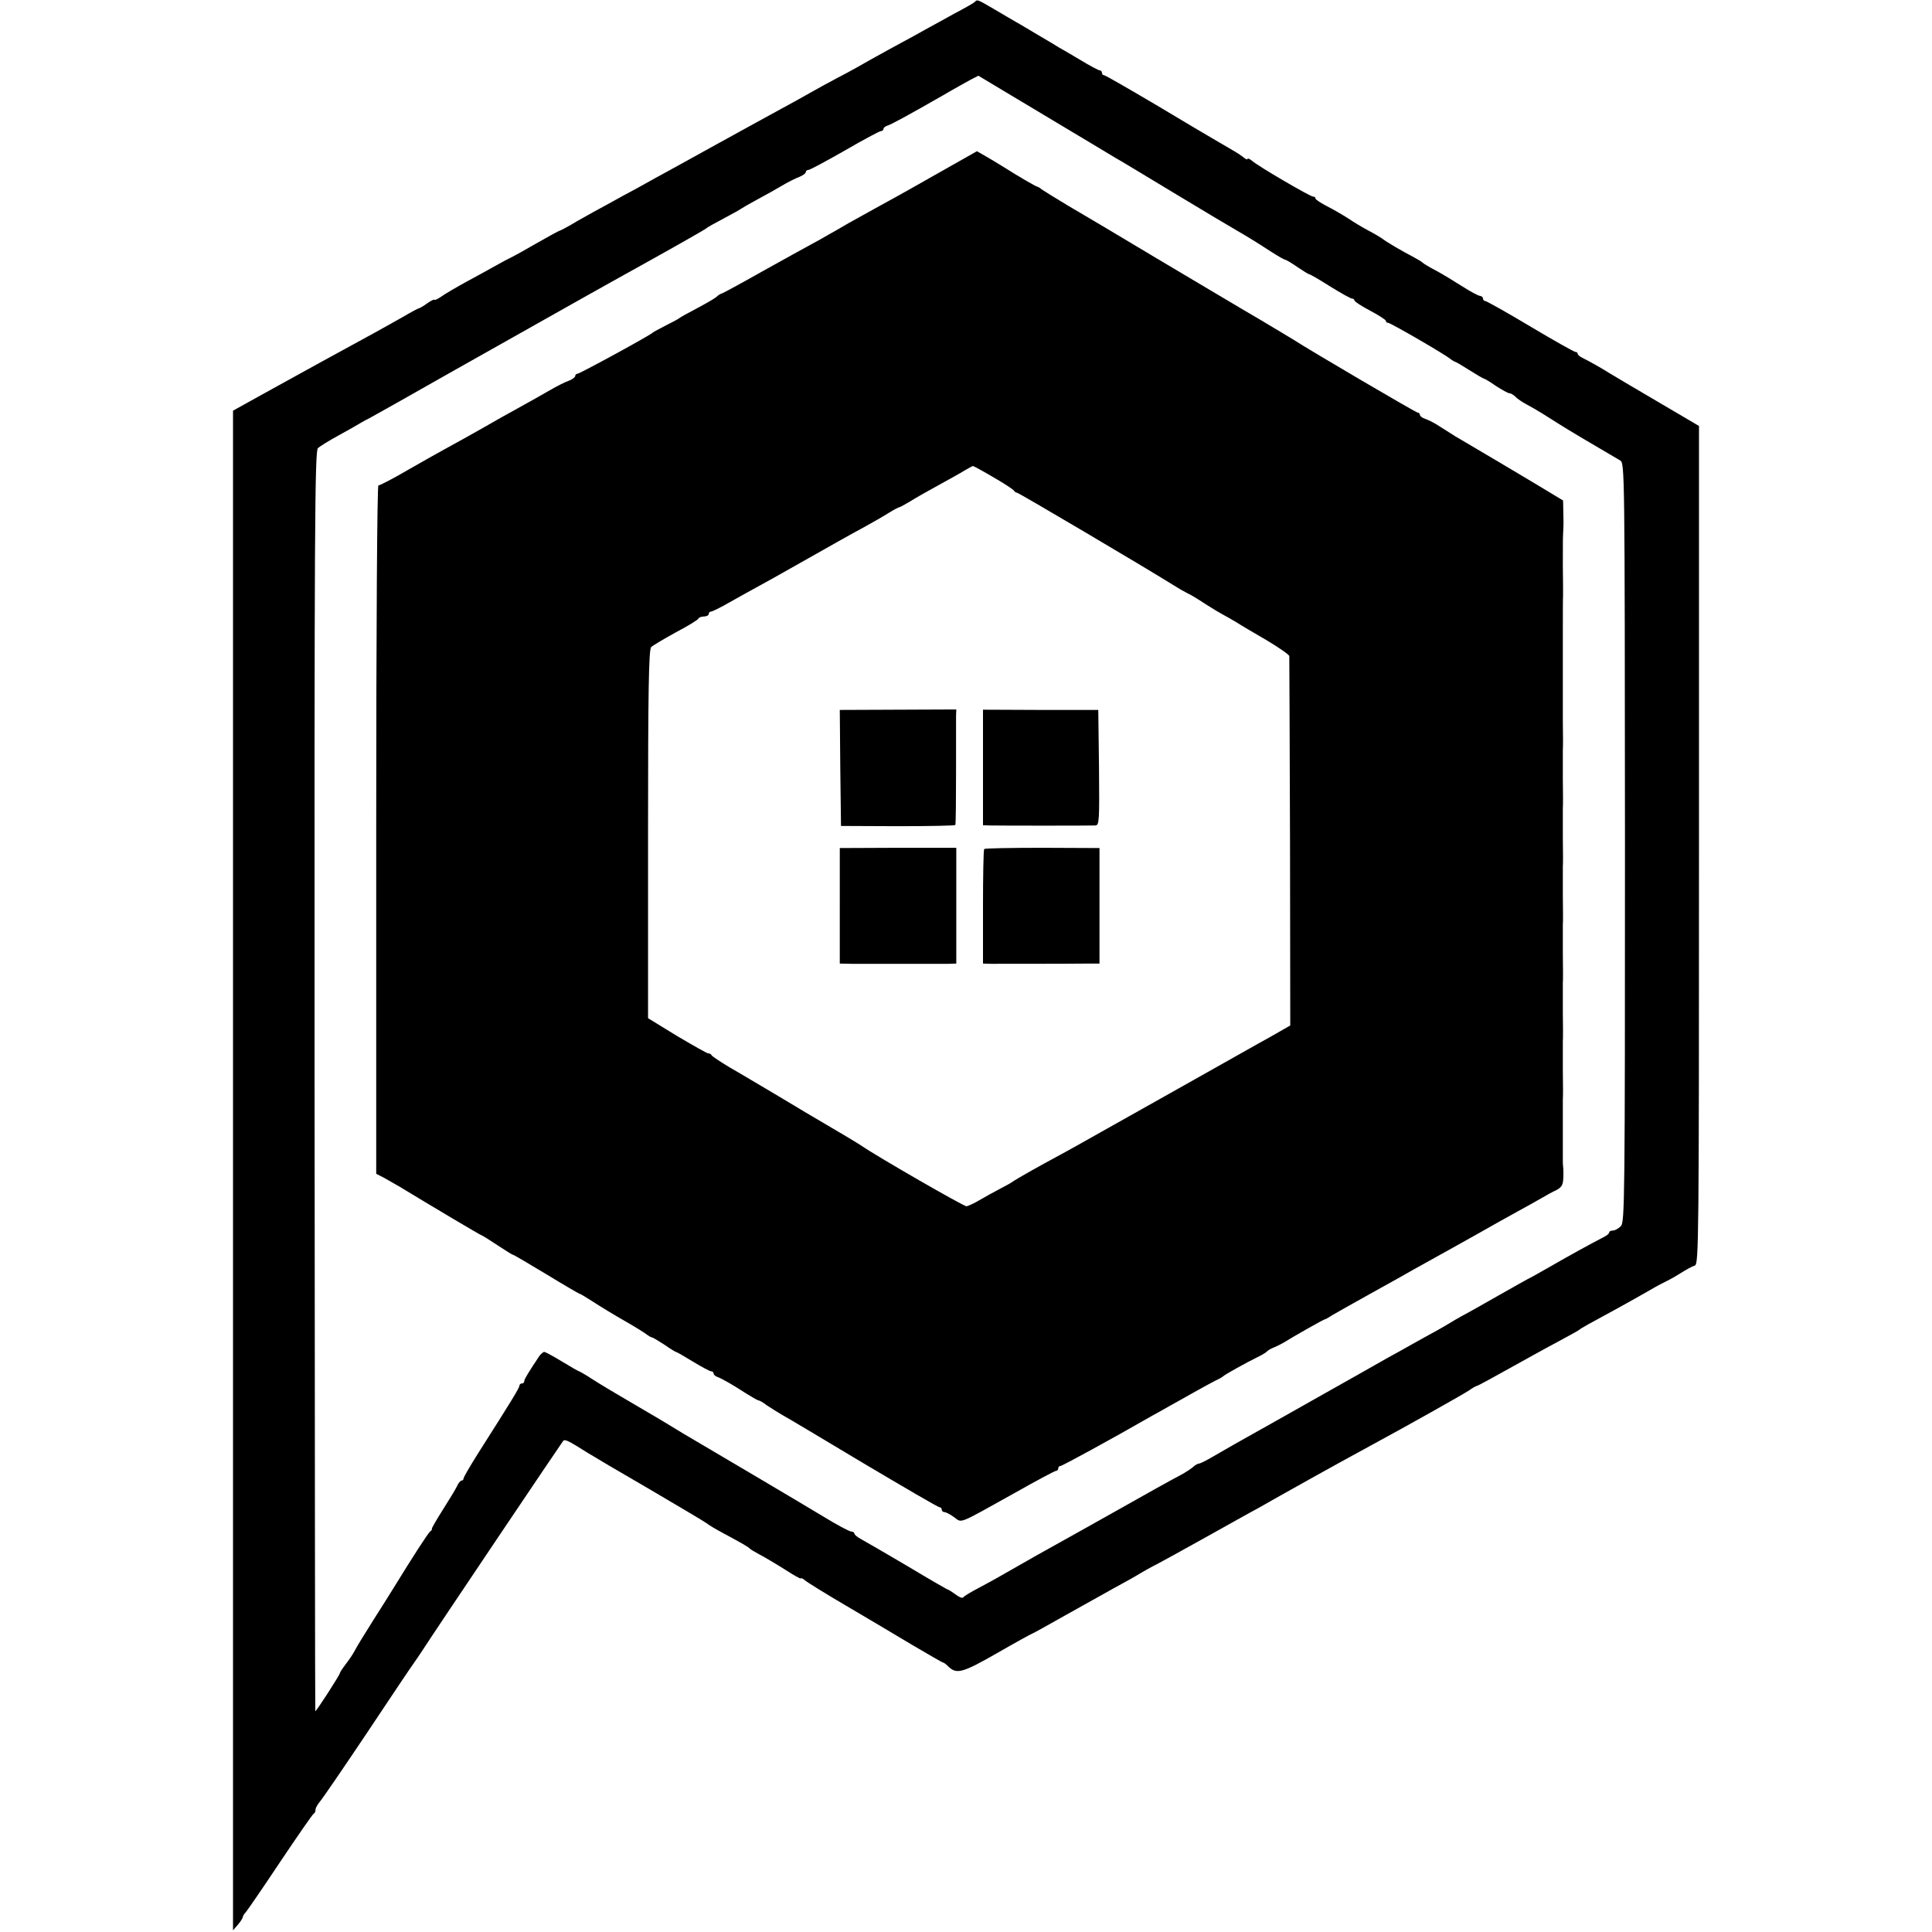
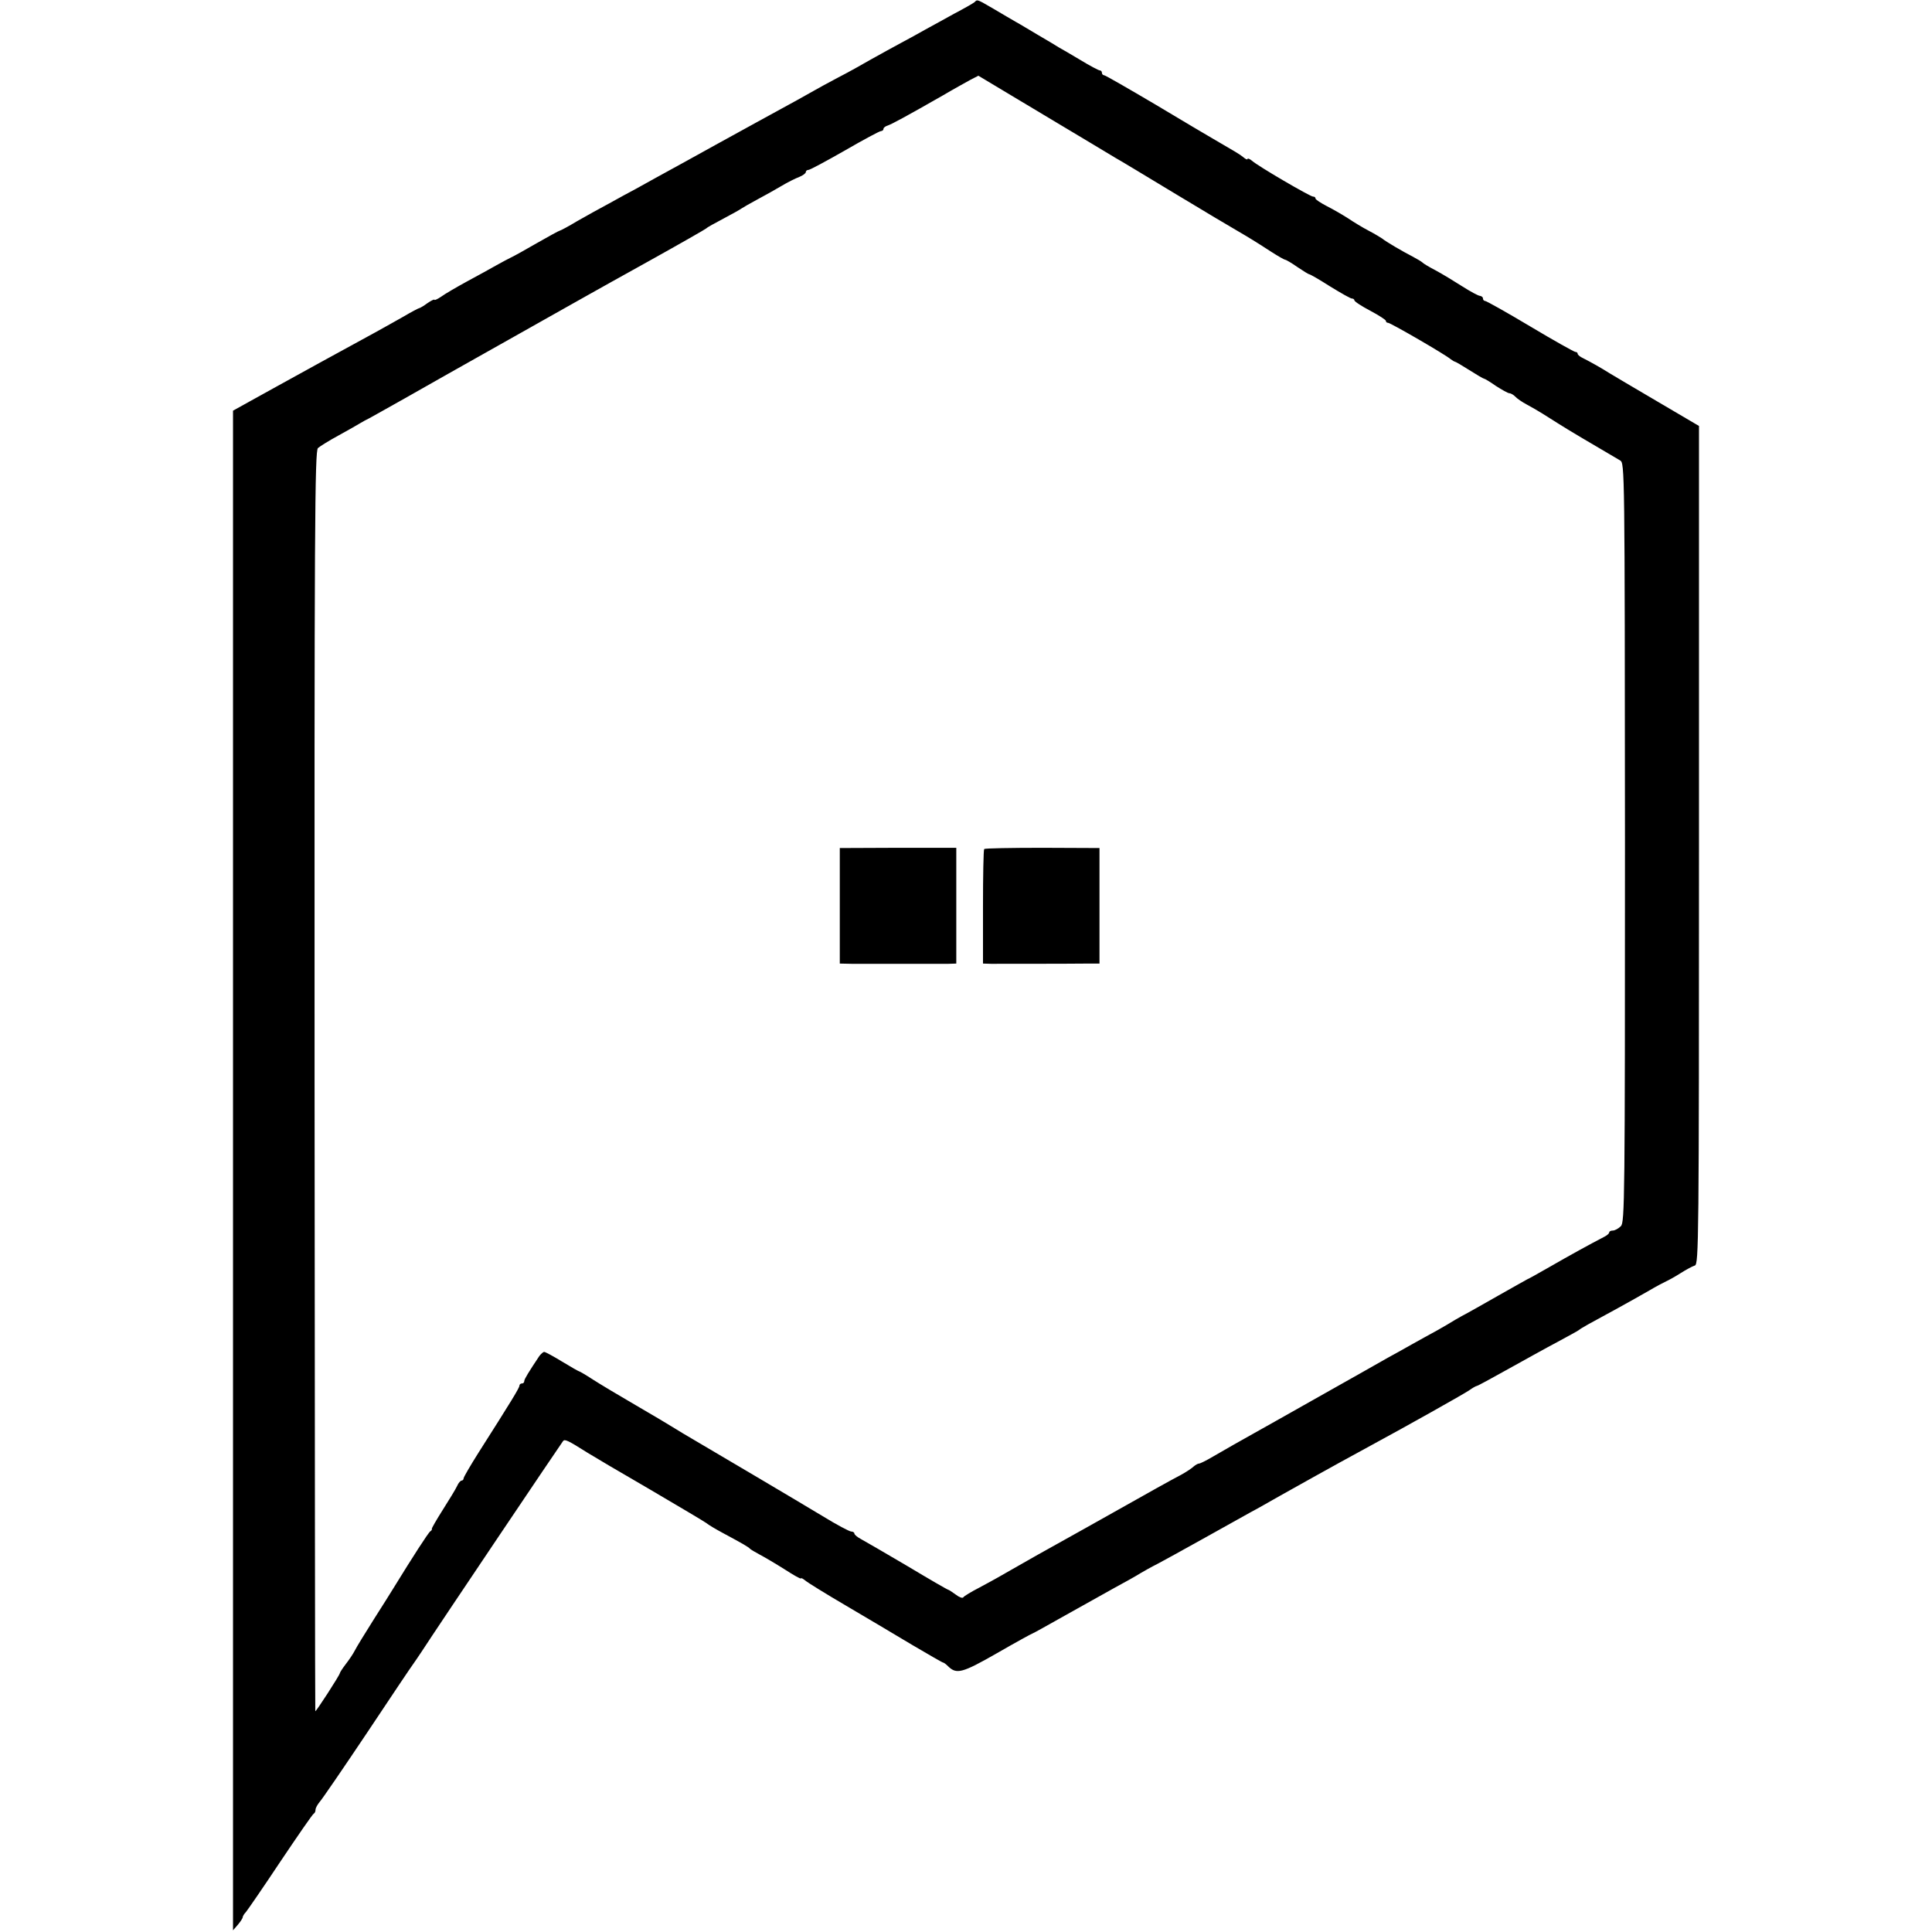
<svg xmlns="http://www.w3.org/2000/svg" version="1.0" width="796pt" height="796pt" viewBox="0 0 796 796" preserveAspectRatio="xMidYMid meet">
  <g transform="translate(0,796) scale(0.1,-0.1)" fill="#000000" stroke="none">
    <path d="M4015 7951 c-6 -5 -43 -26 -83 -47 -39 -22 -93 -51 -120 -66 -26 -15 -72 -40 -102 -56 -30 -16 -84 -46 -120 -66 -36 -21 -99 -56 -140 -77 -41 -22 -82 -44 -90 -49 -15 -9 -107 -60 -243 -134 -37 -20 -82 -45 -100 -55 -18 -10 -104 -57 -192 -106 -88 -48 -180 -99 -205 -113 -25 -13 -74 -40 -110 -60 -36 -19 -95 -52 -132 -73 -36 -22 -69 -39 -71 -39 -3 0 -45 -23 -94 -51 -48 -28 -97 -55 -108 -60 -11 -5 -38 -20 -60 -32 -22 -13 -76 -42 -120 -66 -44 -24 -92 -52 -107 -63 -16 -11 -28 -16 -28 -13 0 3 -13 -3 -29 -14 -16 -12 -32 -21 -35 -21 -2 0 -31 -15 -63 -34 -32 -18 -85 -48 -118 -66 -114 -62 -360 -197 -410 -225 -27 -15 -78 -43 -112 -62 l-63 -35 0 -3130 0 -3131 20 23 c11 13 20 27 20 31 0 4 6 14 13 21 6 7 71 101 142 208 72 107 133 196 138 198 4 2 7 9 7 16 0 7 8 21 17 32 10 11 99 141 198 289 99 149 183 274 188 280 4 5 19 28 34 50 68 105 577 861 583 868 7 8 18 4 100 -48 19 -12 134 -80 255 -150 121 -71 227 -134 235 -140 8 -7 40 -26 70 -42 82 -44 104 -57 110 -64 3 -3 21 -14 40 -24 19 -10 65 -37 103 -61 37 -24 67 -41 67 -37 0 3 8 -1 18 -9 9 -8 85 -55 167 -103 83 -49 205 -121 273 -162 68 -40 125 -73 128 -73 3 0 12 -7 20 -15 35 -34 57 -29 202 54 78 45 144 81 146 81 2 0 61 33 132 73 71 40 163 91 204 114 41 22 91 50 110 62 19 11 42 24 50 28 13 6 87 46 400 221 25 13 81 45 125 70 205 115 322 179 374 207 148 80 379 210 403 226 15 11 30 19 33 19 3 0 60 31 128 69 67 37 158 88 202 111 44 24 85 46 90 50 11 9 40 25 160 90 44 24 102 57 130 73 27 16 59 33 70 38 11 5 38 20 60 34 22 14 48 28 58 31 16 6 17 97 17 1733 l0 1726 -170 100 c-94 55 -183 108 -198 117 -33 21 -79 47 -109 62 -13 6 -23 14 -23 19 0 4 -4 7 -9 7 -5 0 -89 47 -186 105 -97 58 -181 105 -186 105 -5 0 -9 5 -9 10 0 6 -6 10 -12 11 -7 0 -40 18 -73 39 -33 21 -82 51 -110 66 -27 14 -52 29 -55 33 -3 3 -21 14 -40 24 -41 21 -111 62 -125 74 -6 4 -30 19 -55 32 -25 13 -63 36 -85 51 -22 14 -61 37 -87 50 -27 14 -48 28 -48 32 0 5 -4 8 -10 8 -12 0 -228 126 -252 148 -10 8 -18 11 -18 7 0 -4 -8 -1 -17 7 -16 13 -35 24 -128 78 -16 9 -122 72 -234 139 -112 66 -207 121 -212 121 -5 0 -9 5 -9 10 0 6 -4 10 -9 10 -4 0 -41 19 -80 43 -39 23 -79 47 -89 52 -9 6 -46 28 -82 49 -36 21 -78 47 -95 56 -16 9 -58 34 -92 54 -69 40 -66 39 -78 27z m580 -641 c17 -9 129 -77 250 -150 121 -73 235 -141 253 -151 41 -24 73 -43 139 -86 28 -18 54 -33 58 -33 3 0 26 -13 50 -30 24 -16 46 -30 49 -30 4 0 42 -22 86 -50 44 -27 84 -50 90 -50 5 0 10 -3 10 -7 0 -5 29 -24 65 -43 36 -19 65 -38 65 -42 0 -5 4 -8 9 -8 10 0 238 -132 258 -150 7 -5 15 -10 17 -10 3 0 30 -16 60 -35 30 -19 57 -35 60 -35 3 0 25 -13 49 -30 25 -16 50 -30 55 -30 6 0 17 -6 25 -14 7 -8 29 -23 48 -33 19 -10 48 -27 64 -37 17 -11 46 -29 65 -41 34 -22 149 -90 255 -152 19 -11 19 -30 20 -1575 0 -1475 -1 -1564 -17 -1580 -10 -10 -25 -18 -33 -18 -8 0 -15 -3 -15 -8 0 -4 -9 -12 -19 -17 -60 -31 -147 -79 -225 -124 -49 -28 -90 -51 -92 -51 -1 0 -55 -31 -121 -68 -65 -37 -125 -71 -133 -75 -8 -4 -28 -15 -45 -25 -16 -10 -50 -30 -75 -44 -25 -13 -72 -40 -105 -58 -33 -19 -77 -43 -97 -54 -20 -12 -149 -84 -285 -161 -136 -77 -257 -145 -268 -151 -43 -24 -121 -68 -167 -95 -27 -16 -53 -29 -58 -29 -5 0 -15 -6 -22 -12 -7 -7 -31 -23 -53 -35 -53 -28 -80 -43 -400 -223 -22 -12 -107 -60 -190 -106 -82 -47 -157 -89 -165 -94 -8 -5 -42 -23 -75 -41 -33 -17 -63 -35 -66 -40 -3 -5 -17 0 -31 11 -15 11 -29 20 -31 20 -3 0 -79 44 -169 98 -90 53 -176 103 -191 111 -15 8 -27 18 -27 23 0 4 -6 8 -13 8 -7 0 -60 28 -117 63 -99 60 -465 276 -540 320 -19 11 -51 30 -70 42 -19 12 -91 55 -160 95 -69 40 -149 88 -177 106 -29 19 -55 34 -57 34 -2 0 -34 18 -70 40 -36 22 -69 40 -74 40 -4 0 -13 -8 -20 -17 -42 -63 -62 -95 -62 -103 0 -6 -4 -10 -10 -10 -5 0 -10 -4 -10 -9 0 -9 -31 -60 -171 -280 -32 -51 -59 -97 -59 -102 0 -5 -4 -9 -8 -9 -5 0 -14 -11 -19 -23 -6 -13 -33 -57 -59 -98 -26 -41 -46 -76 -45 -78 2 -2 -1 -7 -6 -10 -8 -5 -73 -106 -153 -236 -8 -13 -44 -71 -80 -127 -36 -57 -71 -114 -78 -128 -7 -14 -24 -39 -38 -57 -13 -17 -24 -34 -24 -37 0 -7 -100 -162 -101 -156 -1 3 -2 1172 -3 2598 -1 2294 1 2595 14 2606 8 7 46 31 85 52 38 21 79 44 90 51 11 7 27 15 35 19 8 4 75 42 150 84 74 42 155 88 180 102 25 14 135 76 245 138 110 62 220 124 245 138 25 14 61 34 80 45 19 11 136 76 260 145 124 69 227 128 230 131 3 4 34 21 70 40 36 19 70 38 75 42 6 4 35 21 65 37 30 16 75 41 100 56 25 15 57 31 73 37 15 6 27 15 27 20 0 5 5 9 11 9 6 0 73 36 150 80 76 44 143 80 149 80 5 0 10 4 10 9 0 5 8 11 18 14 17 6 73 36 227 124 44 26 95 54 113 64 l33 17 267 -160 c147 -88 281 -168 297 -178z" />
-     <path d="M3850 7238 c-96 -55 -206 -116 -245 -137 -38 -21 -88 -49 -110 -61 -22 -13 -58 -34 -80 -46 -22 -13 -56 -32 -75 -42 -19 -10 -109 -60 -199 -110 -90 -51 -166 -92 -169 -92 -3 0 -13 -6 -21 -14 -9 -7 -45 -28 -81 -47 -36 -19 -67 -36 -70 -39 -3 -3 -27 -16 -55 -30 -27 -14 -52 -27 -55 -30 -10 -11 -302 -170 -311 -170 -5 0 -9 -4 -9 -9 0 -5 -12 -14 -27 -20 -16 -5 -50 -23 -78 -39 -27 -16 -88 -50 -135 -76 -47 -26 -92 -51 -100 -56 -8 -5 -60 -34 -115 -65 -124 -68 -191 -106 -278 -156 -38 -21 -73 -39 -78 -39 -5 0 -9 -570 -9 -1418 l0 -1418 33 -17 c17 -10 46 -26 63 -36 130 -79 335 -201 339 -201 2 0 31 -18 64 -40 33 -22 62 -40 65 -40 3 0 64 -36 137 -80 72 -44 134 -80 136 -80 3 0 28 -15 56 -33 29 -19 88 -55 132 -80 44 -25 85 -51 92 -57 7 -5 15 -10 19 -10 3 0 26 -14 51 -30 24 -17 46 -30 48 -30 3 0 34 -18 70 -40 36 -22 70 -40 75 -40 6 0 10 -4 10 -9 0 -5 8 -12 18 -15 20 -8 60 -31 119 -69 24 -15 45 -27 49 -27 3 0 18 -8 32 -19 15 -10 43 -28 62 -39 19 -10 171 -101 338 -201 167 -99 307 -181 313 -181 5 0 9 -4 9 -10 0 -5 5 -10 11 -10 6 0 24 -9 40 -21 34 -24 11 -33 248 99 90 51 167 92 172 92 5 0 9 5 9 10 0 6 4 10 9 10 7 0 209 110 376 206 22 12 56 31 75 42 19 10 64 36 100 56 36 20 76 42 90 49 14 6 27 14 30 17 7 7 95 56 140 78 19 9 37 20 40 24 3 4 17 12 30 17 14 6 32 15 40 20 31 20 165 96 170 96 3 0 16 8 30 17 14 8 86 49 160 90 74 41 153 85 175 98 22 12 63 35 90 50 28 15 102 57 165 92 63 36 142 80 175 98 33 18 76 42 95 53 19 11 47 27 63 34 22 12 27 22 28 51 1 20 0 41 -1 47 -1 5 -1 17 -1 25 0 8 0 65 0 125 0 61 0 117 0 125 1 8 1 62 0 120 0 58 0 112 0 120 1 8 1 62 0 120 0 58 0 112 0 120 1 8 1 62 0 120 0 58 0 112 0 120 1 8 1 62 0 120 0 58 0 112 0 120 1 8 1 62 0 120 0 58 0 112 0 120 1 8 1 62 0 120 0 58 0 112 0 120 1 8 1 62 0 120 0 58 0 112 0 120 0 8 0 98 0 200 0 102 0 192 1 200 0 8 0 62 -1 120 0 112 0 112 2 150 1 14 1 46 0 72 l-1 46 -81 49 c-44 26 -88 53 -97 58 -17 10 -227 135 -267 158 -11 7 -38 24 -60 38 -22 15 -50 29 -62 33 -13 4 -23 12 -23 17 0 5 -4 9 -9 9 -7 0 -440 254 -511 300 -8 5 -71 43 -140 84 -69 40 -253 150 -410 243 -157 94 -328 196 -380 226 -52 31 -100 61 -107 66 -7 6 -15 11 -17 11 -6 0 -83 45 -146 85 -19 12 -51 31 -70 42 l-35 20 -175 -99z m244 -1245 c45 -26 83 -51 84 -55 2 -4 8 -8 12 -8 7 0 523 -305 645 -381 17 -11 41 -25 55 -32 14 -6 50 -28 80 -48 30 -19 62 -38 70 -42 8 -4 31 -17 51 -29 20 -13 78 -47 128 -76 50 -30 92 -59 93 -65 0 -7 2 -352 3 -767 l1 -755 -40 -23 c-23 -13 -66 -38 -96 -54 -30 -17 -176 -99 -325 -183 -148 -83 -290 -163 -315 -177 -25 -14 -61 -34 -80 -45 -19 -11 -91 -51 -160 -88 -69 -38 -127 -72 -130 -75 -3 -3 -25 -15 -50 -28 -25 -13 -63 -34 -85 -47 -22 -13 -46 -24 -53 -25 -12 0 -365 203 -432 249 -21 14 -83 51 -228 136 -9 6 -69 41 -132 79 -63 37 -146 87 -185 109 -38 23 -71 45 -73 49 -2 5 -8 8 -14 8 -5 0 -63 33 -129 72 l-119 73 0 758 c0 594 3 761 13 771 6 6 53 34 102 61 50 26 92 52 93 57 2 4 12 8 23 8 10 0 19 5 19 10 0 6 4 10 9 10 5 0 40 17 78 39 37 21 95 53 128 71 33 18 76 42 95 53 209 118 274 155 330 185 36 20 82 46 102 59 21 13 40 23 43 23 3 0 22 11 43 23 20 13 73 43 117 67 44 24 94 52 110 62 17 10 32 18 34 18 2 0 41 -21 85 -47z" />
-     <path d="M3462 4796 l3 -239 233 -1 c129 0 236 2 238 5 2 3 3 100 3 215 0 115 0 221 0 235 l1 26 -240 -1 -240 -1 2 -239z" />
-     <path d="M4050 4798 l0 -238 28 -1 c36 -1 412 -1 435 0 16 1 17 17 15 239 l-3 237 -237 0 -238 1 0 -238z" />
    <path d="M3460 4228 l0 -238 48 -1 c54 0 351 0 400 0 l32 1 0 238 0 239 -240 0 -240 -1 0 -238z" />
    <path d="M4055 4462 c-3 -3 -5 -110 -5 -239 l0 -233 33 -1 c35 0 323 0 400 1 l47 0 0 238 0 238 -235 1 c-129 0 -237 -2 -240 -5z" />
  </g>
</svg>